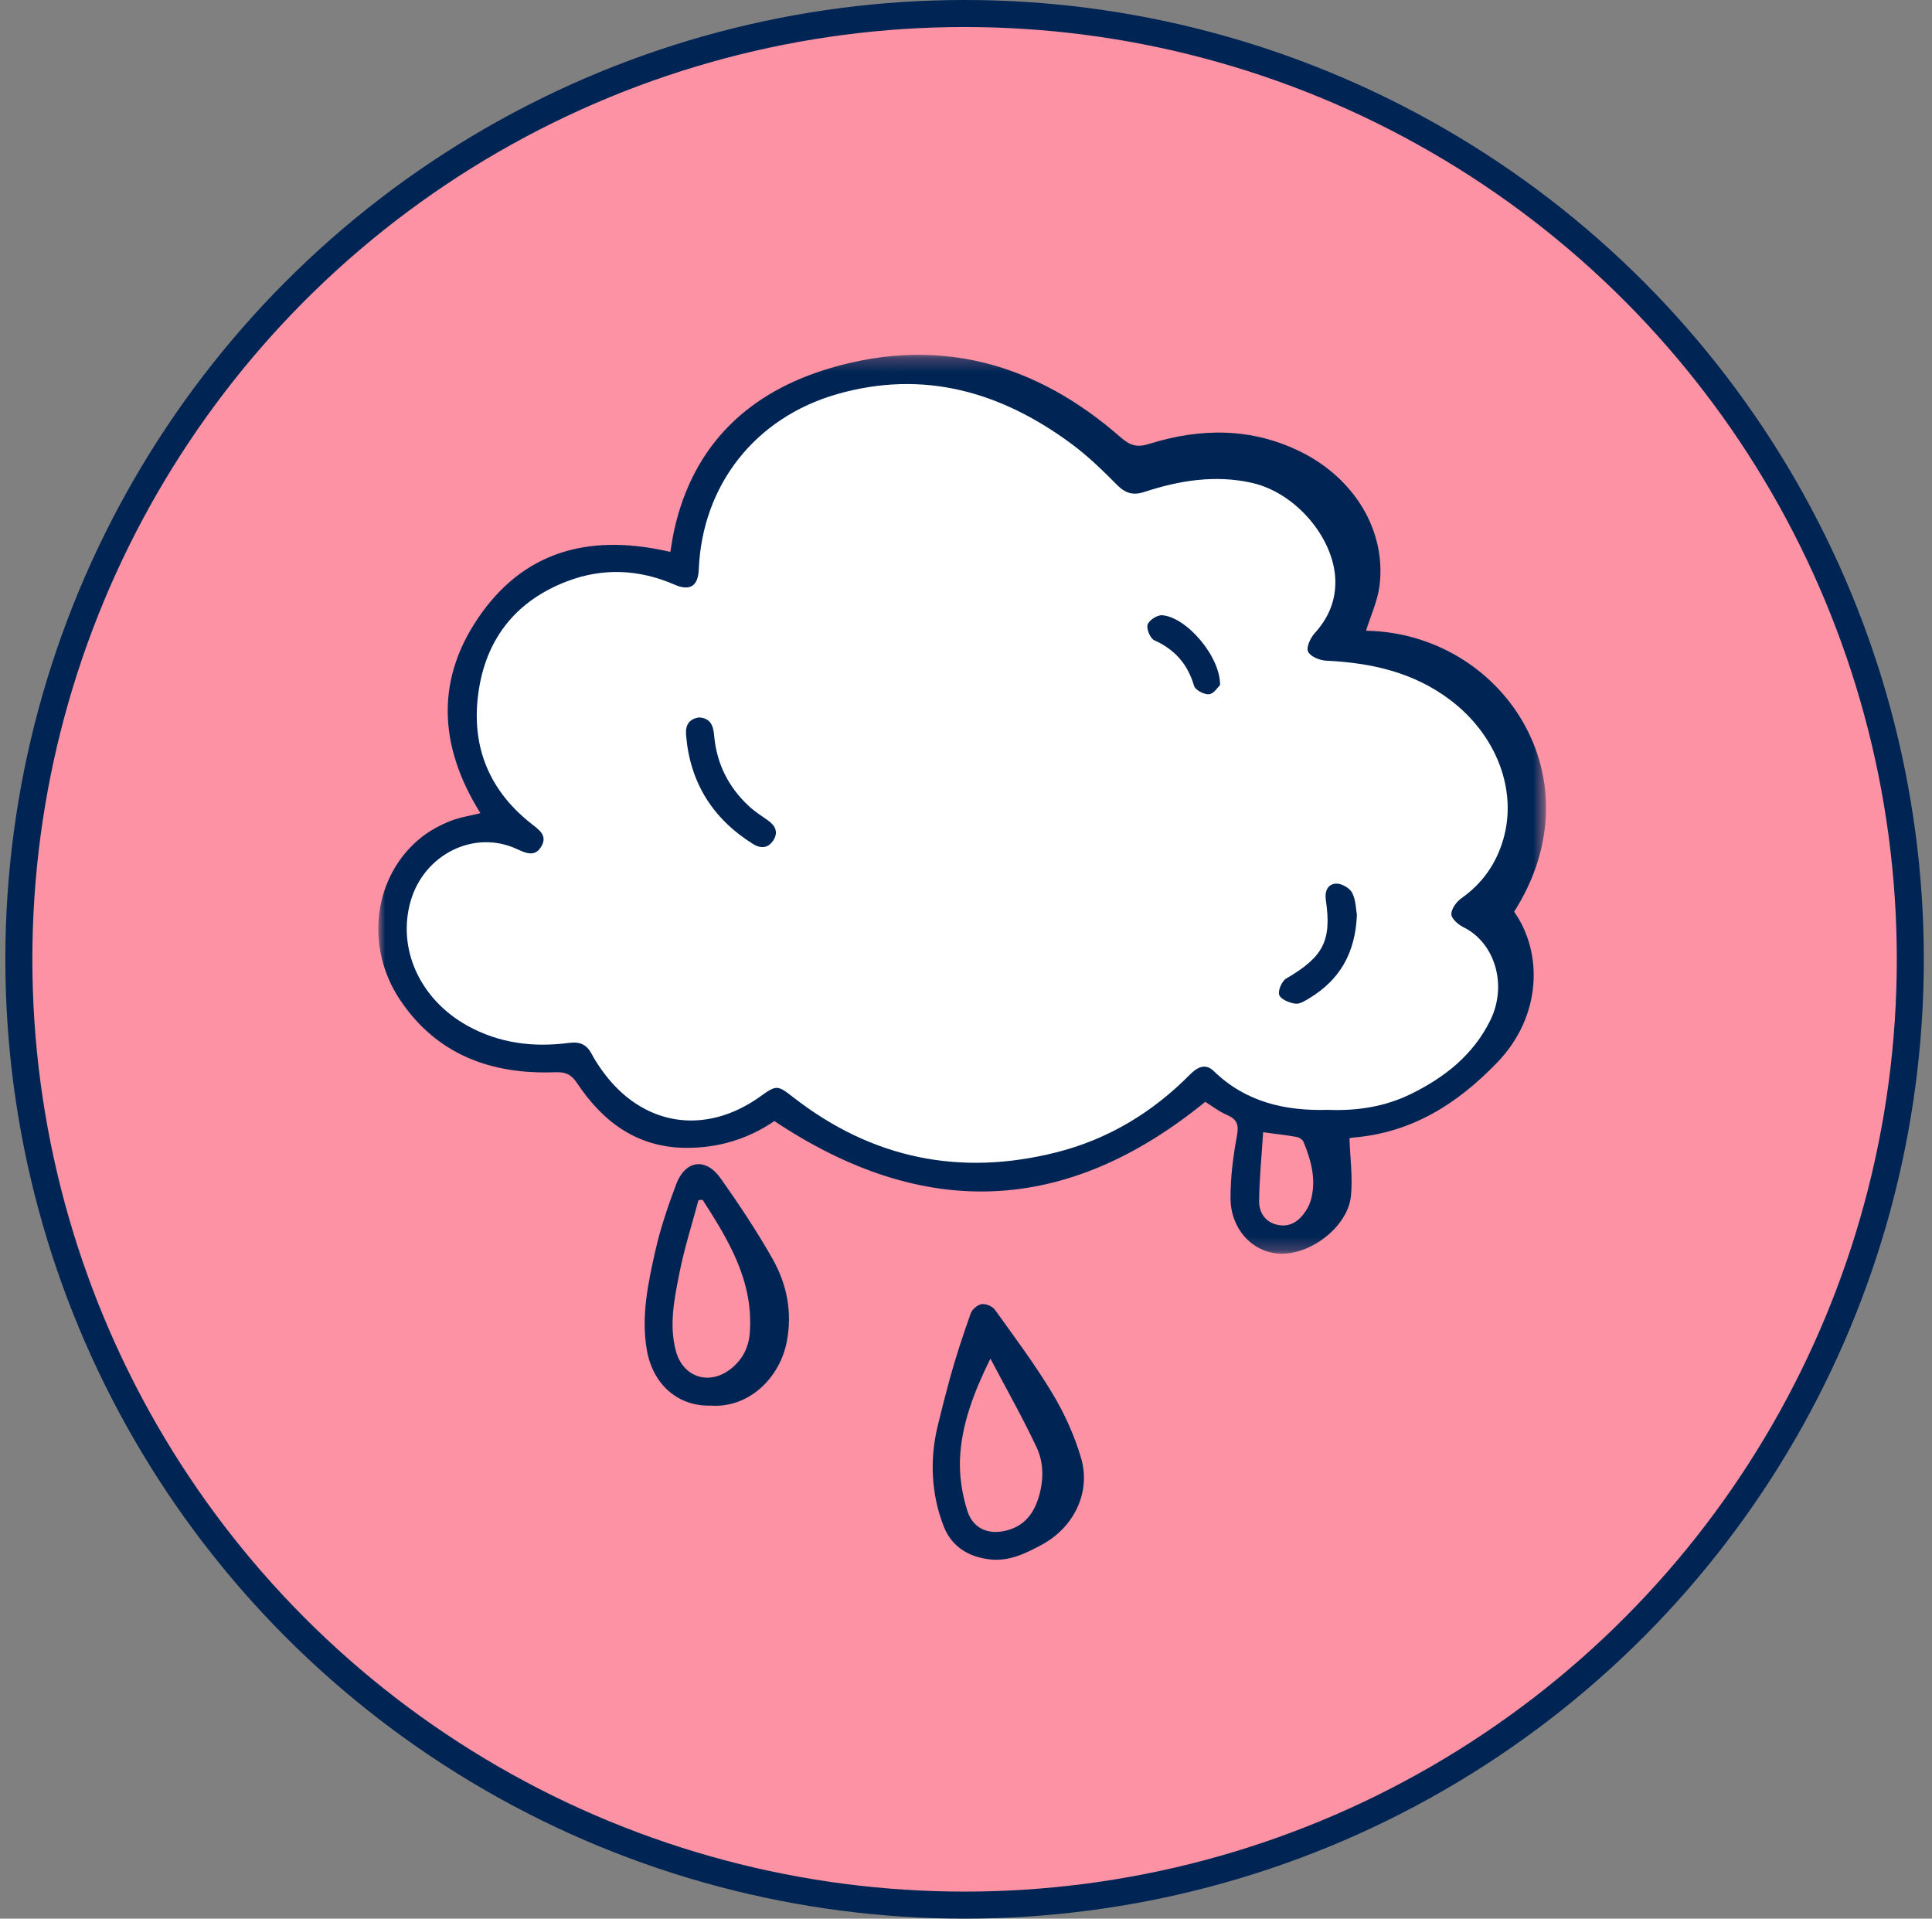
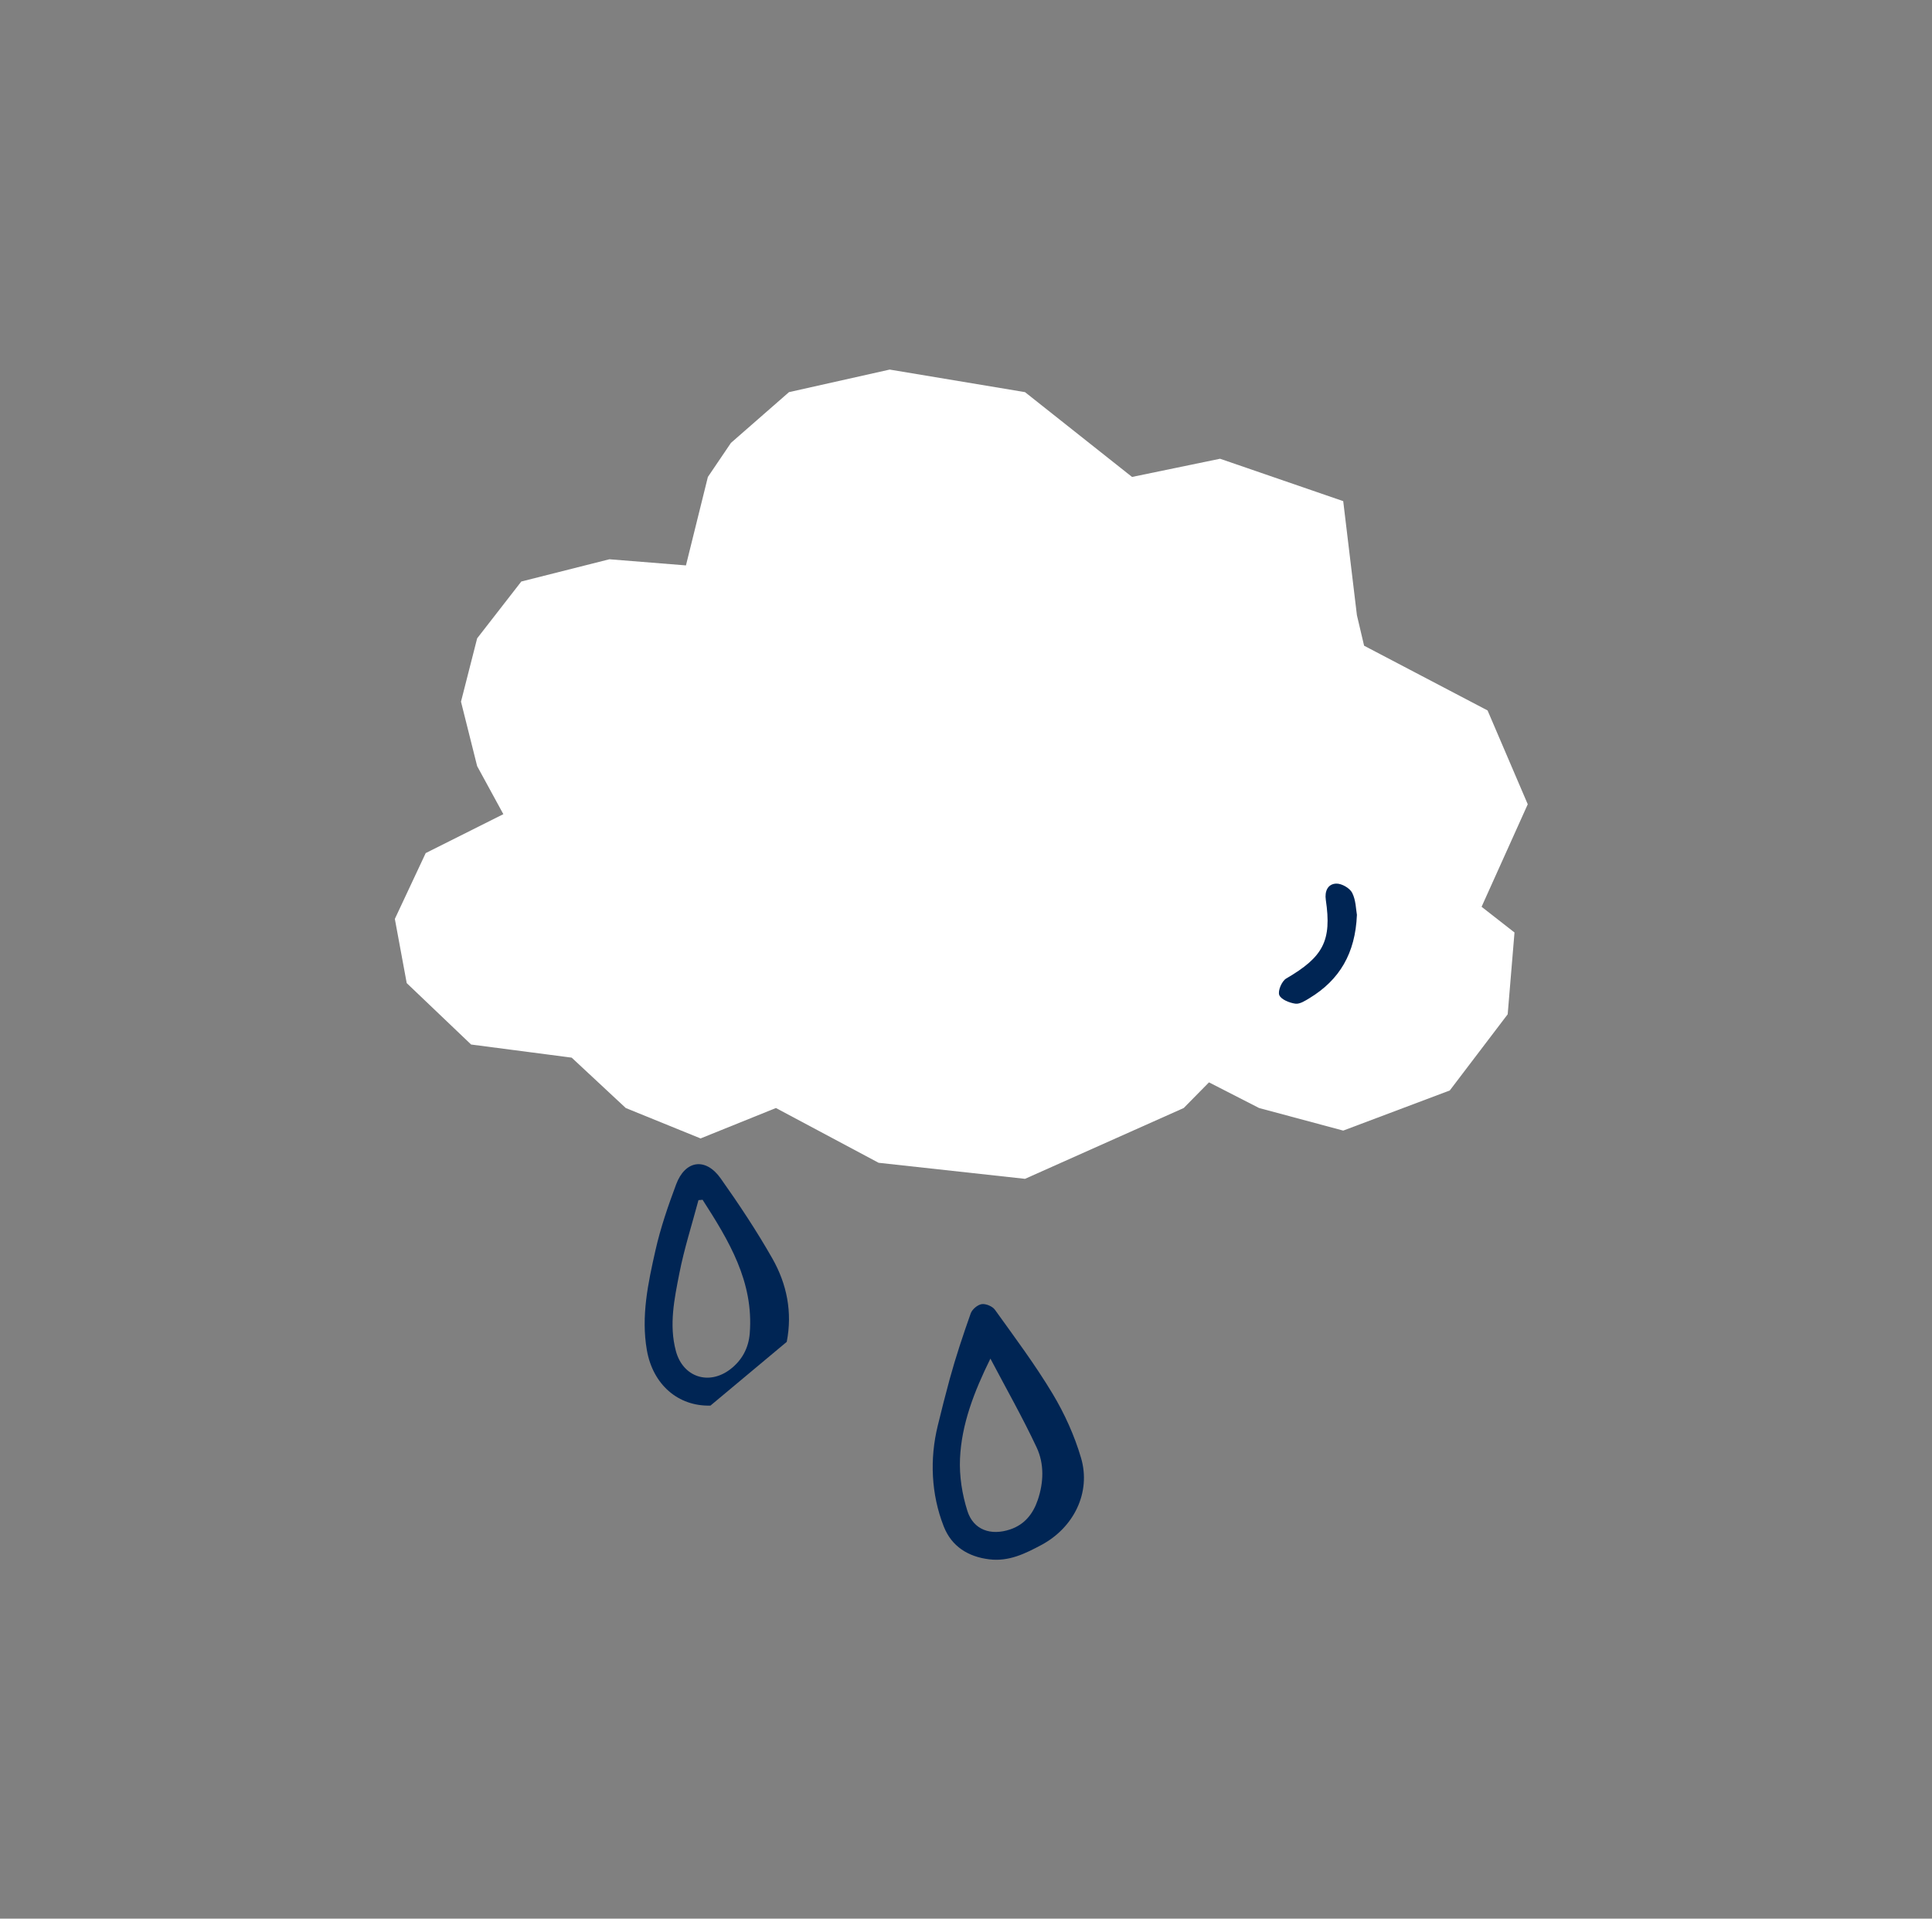
<svg xmlns="http://www.w3.org/2000/svg" xmlns:xlink="http://www.w3.org/1999/xlink" width="143px" height="142px" viewBox="0 0 143 142" version="1.1">
  <rect x="0" y="0" width="143" height="142" fill="#808080" stroke="none" />
  <title>Icon/Pink@1.5x</title>
  <defs>
-     <polygon id="path-1" points="0 0.243 86.431 0.243 86.431 66.774 0 66.774" />
-   </defs>
+     </defs>
  <g id="UI" stroke="none" stroke-width="1" fill="none" fill-rule="evenodd">
    <g id="OurHerd@Work---Landing-page---v1.0" transform="translate(-269, -2113)">
      <g id="Icon/Pink" transform="translate(269.395, 2113)">
        <g id="Group-9" fill="#FC92A3" stroke="#002554" stroke-width="2">
-           <circle id="Oval" cx="71" cy="71" r="70" />
-         </g>
+           </g>
        <g id="Group-11" transform="translate(27.605, 26)">
          <polygon id="Path-24" fill="#FFFFFF" points="29.431 56.006 37.032 60.059 47.868 61.247 59.614 56.006 61.485 54.107 65.194 56.006 71.42 57.677 79.307 54.707 83.594 49.068 84.098 43.015 81.662 41.112 85.079 33.525 82.105 26.581 72.966 21.79 72.434 19.533 71.42 11.09 62.305 7.952 55.79 9.299 47.868 3.023 37.852 1.353 30.398 3.023 26.101 6.78 24.395 9.299 22.772 15.846 17.105 15.392 10.585 17.039 7.317 21.244 6.121 25.932 7.317 30.702 9.256 34.257 3.509 37.138 1.225 42.01 2.104 46.761 6.87 51.306 14.315 52.278 18.317 56.006 23.854 58.257" />
          <g id="Icon/Rain">
            <g id="Group-3" transform="translate(0, 0.016)">
              <mask id="mask-2" fill="white">
                <use xlink:href="#path-1" />
              </mask>
              <g id="Clip-2" />
              <path d="M65.494,57.781 C65.381,59.551 65.215,61.205 65.194,62.86 C65.184,63.706 65.635,64.437 66.552,64.636 C67.493,64.839 68.166,64.353 68.658,63.596 C68.814,63.356 68.945,63.086 69.022,62.812 C69.448,61.302 69.05,59.882 68.482,58.496 C68.414,58.331 68.169,58.168 67.983,58.134 C67.259,58.001 66.526,57.921 65.494,57.781 M70.306,56.126 C72.457,56.21 74.518,55.893 76.454,54.941 C78.954,53.711 81.062,52.038 82.312,49.489 C83.597,46.866 82.636,43.741 80.309,42.603 C79.927,42.416 79.422,41.968 79.422,41.641 C79.423,41.239 79.809,40.717 80.178,40.457 C81.727,39.362 82.739,37.912 83.264,36.116 C84.327,32.48 82.772,28.39 79.35,25.797 C76.632,23.737 73.486,23.038 70.152,22.881 C69.674,22.859 68.982,22.571 68.817,22.211 C68.669,21.889 68.996,21.193 69.313,20.842 C70.273,19.784 70.81,18.591 70.838,17.17 C70.901,14.005 68.014,10.471 64.655,9.719 C61.957,9.114 59.302,9.538 56.719,10.388 C55.85,10.674 55.289,10.491 54.66,9.854 C53.593,8.775 52.49,7.706 51.272,6.809 C46.079,2.979 40.36,1.33 33.984,3.147 C27.869,4.89 23.975,9.908 23.721,16.129 C23.671,17.36 23.07,17.752 21.926,17.254 C19.307,16.114 16.636,15.994 13.981,17.003 C10.327,18.393 8.092,21.077 7.46,24.92 C6.793,28.974 8.06,32.384 11.343,34.96 C11.899,35.396 12.531,35.813 12.081,36.609 C11.602,37.455 10.914,37.123 10.225,36.808 C7.093,35.375 3.398,37.206 2.398,40.663 C1.376,44.2 3.08,47.942 6.589,49.894 C8.949,51.207 11.487,51.516 14.117,51.17 C14.918,51.065 15.421,51.289 15.788,51.979 C16.014,52.406 16.281,52.816 16.562,53.209 C19.502,57.324 24.172,58.084 28.29,55.123 C29.476,54.269 29.554,54.292 30.713,55.194 C36.541,59.732 43.058,61.075 50.207,59.266 C54.032,58.297 57.299,56.318 60.068,53.522 C60.611,52.973 61.209,52.647 61.834,53.253 C64.214,55.564 67.137,56.218 70.306,56.126 M7.559,34.167 C4.422,29.145 4.203,24.117 7.669,19.325 C11.106,14.574 15.968,13.513 21.615,14.833 C21.709,14.301 21.785,13.74 21.908,13.19 C23.328,6.844 27.466,2.984 33.502,1.214 C41.558,-1.148 48.715,0.889 54.949,6.353 C55.636,6.955 56.149,7.123 57.054,6.839 C60.856,5.649 64.644,5.618 68.297,7.433 C72.28,9.412 74.604,13.295 74.111,17.306 C73.97,18.457 73.45,19.562 73.11,20.665 C83.163,20.841 90.368,31.568 84.07,41.462 C86.228,44.517 86.107,49.209 82.823,52.618 C79.844,55.709 76.5,57.807 72.171,58.178 C72.075,58.186 71.978,58.203 71.885,58.23 C71.826,58.247 71.775,58.291 71.883,58.228 C71.932,59.725 72.137,61.146 71.988,62.529 C71.74,64.825 68.891,66.955 66.585,66.762 C64.635,66.599 63.088,64.91 63.079,62.663 C63.074,61.125 63.271,59.569 63.553,58.054 C63.707,57.229 63.57,56.822 62.807,56.497 C62.222,56.249 61.706,55.838 61.21,55.53 C50.942,63.906 40.377,64.327 29.316,56.954 C27.403,58.27 25.145,58.974 22.683,58.937 C19.108,58.884 16.602,56.983 14.713,54.147 C14.276,53.491 13.851,53.315 13.078,53.343 C8.346,53.513 4.316,52.043 1.599,47.969 C-1.049,43.998 -0.33,38.762 3.176,35.966 C3.798,35.469 4.532,35.076 5.27,34.772 C5.974,34.483 6.751,34.372 7.559,34.167" id="Fill-1" fill="#002554" mask="url(#mask-2)" />
            </g>
            <path d="M45.306,74.552 C44.094,77.016 43.169,79.403 43.056,81.962 C42.999,83.244 43.213,84.599 43.603,85.826 C44.053,87.24 45.34,87.673 46.765,87.196 C47.844,86.836 48.465,86.033 48.811,85.017 C49.252,83.721 49.3,82.345 48.728,81.125 C47.68,78.891 46.456,76.738 45.306,74.552 M41.843,86.948 C40.921,84.587 40.806,81.986 41.408,79.523 C41.689,78.372 41.978,77.218 42.292,76.071 C42.741,74.43 43.282,72.811 43.849,71.206 C43.955,70.906 44.357,70.567 44.663,70.521 C44.97,70.475 45.459,70.682 45.643,70.939 C47.106,72.98 48.617,74.998 49.907,77.147 C50.794,78.624 51.528,80.248 52.014,81.898 C52.773,84.478 51.462,87.069 49.086,88.341 C47.874,88.99 46.674,89.582 45.233,89.409 C43.65,89.221 42.434,88.445 41.859,86.988 C41.853,86.975 41.848,86.962 41.843,86.948" id="Fill-4" fill="#002554" />
-             <path d="M24.004,62.797 C23.902,62.806 23.8,62.815 23.698,62.824 C23.218,64.628 22.643,66.413 22.284,68.241 C21.913,70.131 21.506,72.059 22.028,73.996 C22.55,75.93 24.476,76.56 26.066,75.332 C26.929,74.665 27.409,73.759 27.494,72.681 C27.797,68.857 25.94,65.811 24.004,62.797 M24.586,78.03 C22.197,78.099 20.321,76.475 19.878,73.92 C19.442,71.41 19.968,68.96 20.514,66.541 C20.888,64.881 21.449,63.252 22.047,61.653 C22.718,59.863 24.23,59.646 25.339,61.212 C26.699,63.132 28.007,65.102 29.169,67.146 C30.242,69.035 30.661,71.111 30.232,73.313 C29.704,76.025 27.384,78.241 24.586,78.03" id="Fill-6" fill="#002554" />
-             <path d="M23.741,27.098 C24.6,27.148 24.796,27.722 24.857,28.424 C25.037,30.505 25.912,32.257 27.44,33.672 C27.862,34.063 28.356,34.38 28.831,34.712 C29.383,35.098 29.63,35.586 29.242,36.191 C28.86,36.786 28.306,36.823 27.727,36.46 C24.741,34.585 23.063,31.911 22.78,28.385 C22.721,27.663 23.005,27.205 23.741,27.098" id="Fill-8" fill="#002554" />
+             <path d="M24.004,62.797 C23.902,62.806 23.8,62.815 23.698,62.824 C23.218,64.628 22.643,66.413 22.284,68.241 C21.913,70.131 21.506,72.059 22.028,73.996 C22.55,75.93 24.476,76.56 26.066,75.332 C26.929,74.665 27.409,73.759 27.494,72.681 C27.797,68.857 25.94,65.811 24.004,62.797 M24.586,78.03 C22.197,78.099 20.321,76.475 19.878,73.92 C19.442,71.41 19.968,68.96 20.514,66.541 C20.888,64.881 21.449,63.252 22.047,61.653 C22.718,59.863 24.23,59.646 25.339,61.212 C26.699,63.132 28.007,65.102 29.169,67.146 C30.242,69.035 30.661,71.111 30.232,73.313 " id="Fill-6" fill="#002554" />
            <path d="M72.434,41.71 C72.318,44.561 71.146,46.524 68.935,47.867 C68.608,48.066 68.204,48.33 67.875,48.283 C67.436,48.221 66.81,47.97 66.686,47.642 C66.569,47.33 66.876,46.61 67.202,46.42 C69.945,44.823 70.582,43.63 70.132,40.603 C70.036,39.959 70.28,39.415 70.909,39.397 C71.309,39.386 71.906,39.729 72.084,40.08 C72.363,40.63 72.362,41.321 72.434,41.71" id="Fill-10" fill="#002554" />
-             <path d="M62.305,24.705 C62.14,24.854 61.835,25.354 61.49,25.383 C61.126,25.415 60.47,25.07 60.38,24.762 C59.909,23.157 58.964,22.073 57.436,21.387 C57.135,21.253 56.841,20.542 56.943,20.227 C57.049,19.901 57.66,19.506 58.019,19.534 C59.826,19.675 62.33,22.583 62.305,24.705" id="Fill-12" fill="#002554" />
          </g>
        </g>
      </g>
    </g>
  </g>
</svg>